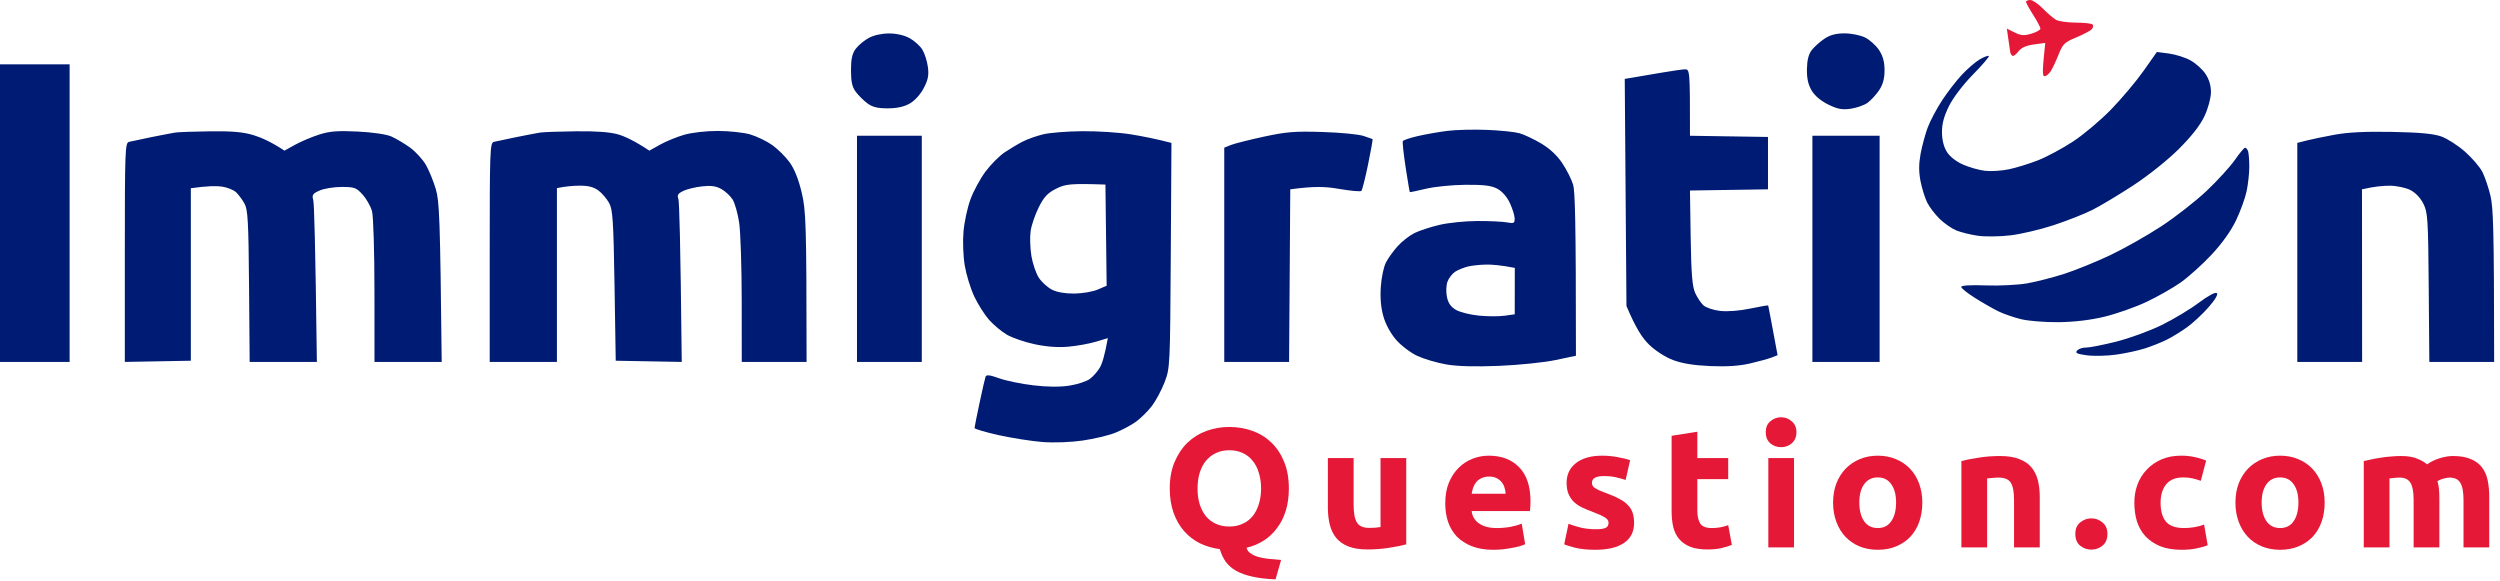
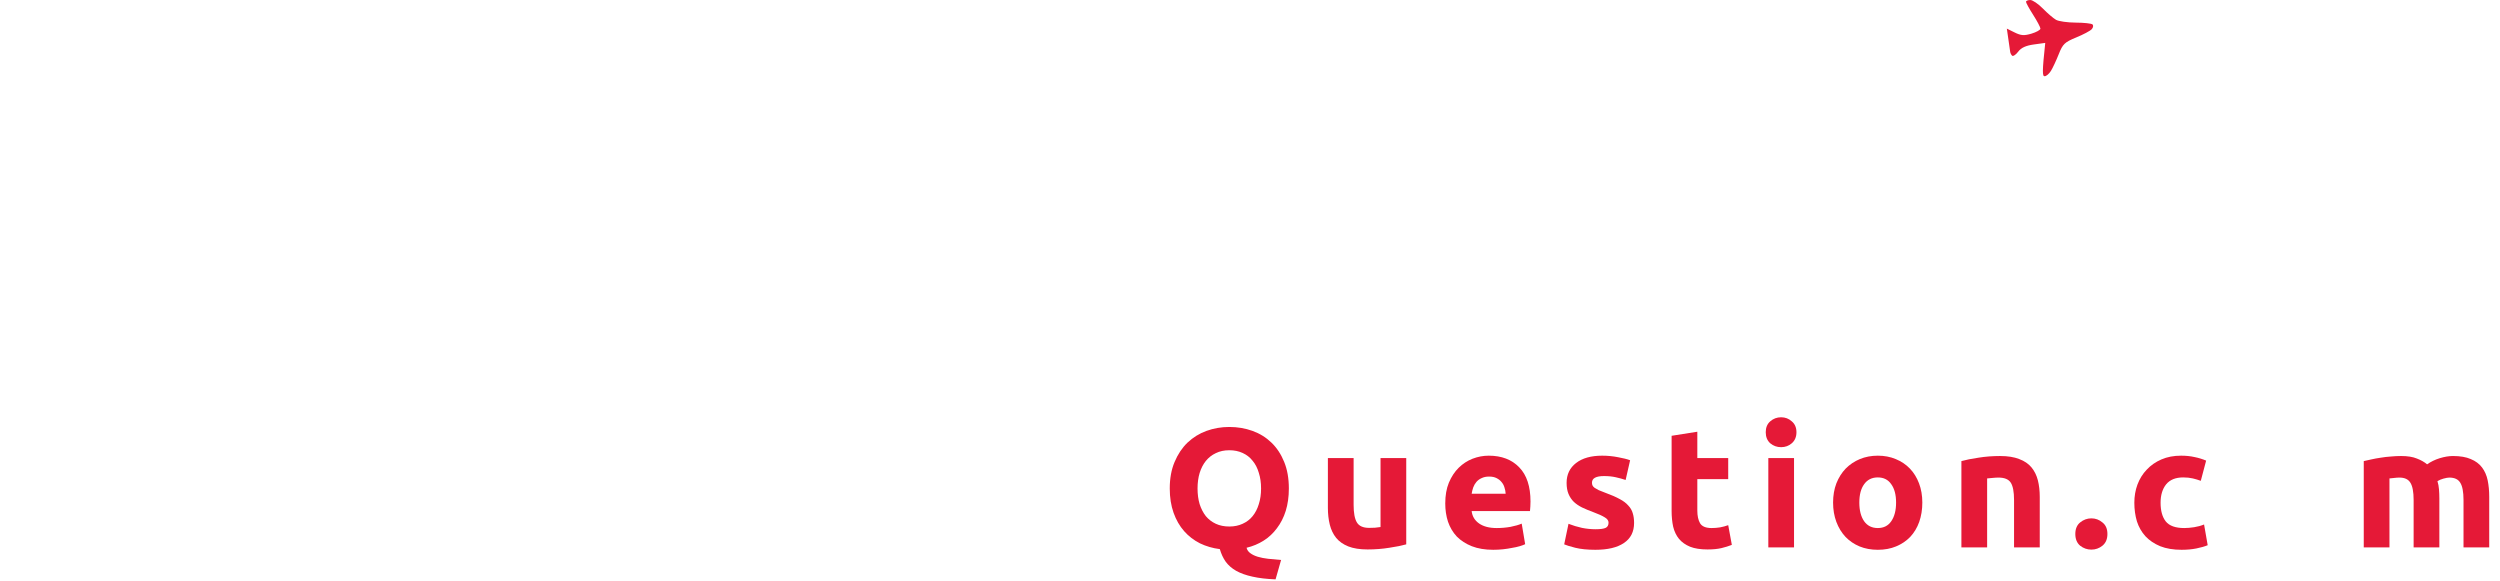
<svg xmlns="http://www.w3.org/2000/svg" width="155" height="36" viewBox="0 0 155 36" fill="none">
  <path d="M126.059 0.925C125.812 0.54 125.612 0.174 125.613 0.114C125.613 0.053 125.732 0.001 125.875 6.83839e-06C126.018 -0.001 126.371 0.236 126.656 0.528C126.942 0.821 127.311 1.136 127.475 1.229C127.639 1.322 128.186 1.399 128.691 1.402C129.195 1.404 129.664 1.454 129.733 1.513C129.801 1.572 129.782 1.705 129.69 1.808C129.599 1.911 129.163 2.143 128.722 2.323C128.008 2.617 127.892 2.728 127.643 3.356C127.49 3.744 127.272 4.211 127.159 4.394C127.046 4.577 126.871 4.726 126.768 4.727C126.627 4.729 126.609 4.482 126.805 2.66L126.098 2.757C125.606 2.825 125.312 2.959 125.131 3.2C124.988 3.39 124.82 3.505 124.759 3.457C124.698 3.409 124.638 3.293 124.629 3.198C124.619 3.105 124.568 2.747 124.424 1.774L124.908 2.013C125.303 2.208 125.492 2.221 125.949 2.087C126.256 1.995 126.507 1.855 126.507 1.774C126.507 1.693 126.305 1.311 126.059 0.925Z" fill="#E51937" />
-   <path fill-rule="evenodd" clip-rule="evenodd" d="M55.142 2.074C55.602 2.077 56.086 2.192 56.407 2.372C56.695 2.533 57.043 2.847 57.181 3.069C57.321 3.29 57.476 3.771 57.527 4.136C57.598 4.661 57.546 4.937 57.272 5.461C57.07 5.851 56.714 6.243 56.407 6.417C56.056 6.618 55.613 6.716 55.041 6.717C54.41 6.718 54.092 6.64 53.776 6.406C53.545 6.233 53.222 5.913 53.059 5.694C52.834 5.393 52.761 5.064 52.761 4.357C52.761 3.65 52.834 3.321 53.059 3.021C53.222 2.803 53.59 2.499 53.877 2.345C54.194 2.177 54.688 2.071 55.142 2.074ZM114.367 2.069C114.788 2.069 115.351 2.184 115.64 2.328C115.924 2.469 116.311 2.819 116.5 3.102C116.741 3.467 116.842 3.836 116.842 4.357C116.842 4.879 116.742 5.243 116.503 5.598C116.317 5.874 115.995 6.223 115.791 6.372C115.586 6.521 115.119 6.686 114.75 6.741C114.211 6.817 113.937 6.767 113.354 6.482C112.898 6.259 112.514 5.936 112.322 5.612C112.106 5.247 112.02 4.856 112.03 4.283C112.039 3.722 112.133 3.358 112.331 3.102C112.489 2.899 112.843 2.584 113.115 2.401C113.47 2.165 113.831 2.069 114.367 2.069ZM133.726 3.222L134.47 3.319C134.879 3.373 135.479 3.561 135.803 3.74C136.128 3.917 136.549 4.295 136.738 4.578C136.966 4.919 137.082 5.308 137.079 5.722C137.076 6.084 136.906 6.71 136.678 7.198C136.411 7.769 135.888 8.438 135.079 9.244C134.375 9.945 133.194 10.885 132.237 11.511C131.337 12.098 130.198 12.78 129.707 13.025C129.216 13.27 128.144 13.692 127.326 13.961C126.507 14.231 125.302 14.514 124.647 14.592C123.992 14.671 123.087 14.681 122.638 14.618C122.188 14.554 121.584 14.406 121.298 14.29C121.012 14.172 120.542 13.849 120.256 13.568C119.971 13.289 119.621 12.829 119.481 12.547C119.342 12.264 119.156 11.667 119.07 11.22C118.959 10.642 118.962 10.154 119.079 9.523C119.17 9.036 119.368 8.305 119.521 7.899C119.673 7.493 120.069 6.747 120.399 6.239C120.73 5.731 121.285 5.011 121.633 4.637C121.981 4.266 122.483 3.833 122.749 3.678C123.016 3.525 123.267 3.43 123.307 3.471C123.348 3.513 122.909 4.026 122.331 4.615C121.712 5.246 121.1 6.048 120.84 6.571C120.526 7.201 120.401 7.669 120.402 8.194C120.405 8.668 120.512 9.104 120.703 9.412C120.886 9.706 121.274 10.013 121.707 10.203C122.096 10.376 122.715 10.55 123.084 10.591C123.453 10.633 124.123 10.588 124.572 10.492C125.022 10.396 125.826 10.147 126.358 9.939C126.891 9.729 127.862 9.21 128.517 8.782C129.171 8.355 130.244 7.451 130.902 6.772C131.559 6.093 132.464 5.017 132.912 4.379L133.726 3.222ZM0 3.99H4.316V22.439H0V3.99ZM104.443 4.299C104.775 4.285 104.778 4.301 104.778 8.417L109.615 8.491V11.738L104.778 11.812L104.822 14.727C104.857 16.97 104.921 17.76 105.099 18.158C105.227 18.442 105.458 18.79 105.613 18.93C105.768 19.072 106.229 19.227 106.638 19.276C107.088 19.329 107.823 19.273 108.499 19.134C109.112 19.009 109.621 18.918 109.628 18.938C109.637 18.955 109.771 19.656 110.21 22.022L109.838 22.167C109.633 22.247 109.03 22.412 108.499 22.536C107.838 22.689 107.058 22.74 106.043 22.697C105.025 22.654 104.296 22.536 103.736 22.325C103.255 22.145 102.641 21.751 102.248 21.371C101.84 20.977 101.434 20.381 100.84 18.97L100.734 4.891L101.23 4.809C101.503 4.763 102.263 4.633 102.917 4.521C103.572 4.409 104.258 4.308 104.443 4.299ZM92.201 8.053C93.02 8.085 93.924 8.18 94.211 8.261C94.496 8.342 95.099 8.627 95.55 8.894C96.08 9.207 96.541 9.636 96.86 10.115C97.131 10.521 97.433 11.118 97.53 11.443C97.653 11.849 97.708 13.587 97.708 22.056L96.443 22.323C95.747 22.471 94.174 22.633 92.946 22.683C91.454 22.744 90.366 22.715 89.671 22.595C89.098 22.495 88.295 22.26 87.885 22.071C87.476 21.884 86.887 21.441 86.576 21.087C86.23 20.695 85.918 20.129 85.775 19.634C85.618 19.093 85.563 18.478 85.61 17.789C85.647 17.221 85.79 16.539 85.927 16.276C86.062 16.012 86.391 15.555 86.657 15.261C86.922 14.966 87.391 14.601 87.699 14.449C88.006 14.297 88.708 14.067 89.262 13.939C89.814 13.81 90.869 13.704 91.606 13.703C92.343 13.7 93.163 13.738 93.429 13.788C93.858 13.868 93.912 13.84 93.909 13.546C93.907 13.363 93.773 12.931 93.611 12.587C93.431 12.201 93.13 11.859 92.834 11.703C92.462 11.505 92.007 11.449 90.862 11.458C90.043 11.464 88.938 11.574 88.406 11.703C87.873 11.831 87.425 11.924 87.409 11.911C87.393 11.896 87.277 11.204 87.149 10.373C87.022 9.54 86.943 8.81 86.975 8.749C87.006 8.687 87.425 8.547 87.905 8.436C88.385 8.326 89.213 8.18 89.746 8.113C90.277 8.047 91.383 8.019 92.201 8.053ZM90.23 16.84C90.046 16.957 89.828 17.233 89.746 17.457C89.662 17.683 89.646 18.102 89.709 18.406C89.786 18.789 89.953 19.028 90.267 19.211C90.512 19.355 91.148 19.515 91.681 19.568C92.212 19.621 92.932 19.624 93.281 19.575L93.913 19.487L93.918 16.609C93.048 16.439 92.495 16.396 92.127 16.404C91.758 16.411 91.256 16.465 91.011 16.524C90.765 16.584 90.414 16.725 90.23 16.84ZM13.06 8.141C14.438 8.127 15.092 8.186 15.739 8.386C16.209 8.531 16.828 8.805 17.637 9.34L18.306 8.969C18.674 8.767 19.344 8.484 19.795 8.341C20.445 8.134 20.935 8.096 22.176 8.156C23.096 8.2 23.951 8.326 24.26 8.46C24.545 8.586 25.065 8.893 25.413 9.142C25.76 9.393 26.208 9.88 26.406 10.225C26.604 10.569 26.882 11.251 27.023 11.738C27.239 12.477 27.29 13.428 27.385 22.439H23.218L23.216 18.048C23.216 15.608 23.149 13.41 23.067 13.103C22.986 12.798 22.724 12.333 22.486 12.07C22.09 11.632 21.974 11.591 21.183 11.591C20.706 11.591 20.091 11.689 19.817 11.812C19.387 12.002 19.332 12.084 19.421 12.402C19.478 12.604 19.552 14.945 19.646 22.439H15.479L15.441 17.753C15.409 13.726 15.368 13.003 15.159 12.624C15.025 12.38 14.789 12.063 14.638 11.92C14.486 11.777 14.094 11.618 13.767 11.57C13.44 11.52 12.87 11.523 11.832 11.67V22.365L7.739 22.439V15.649C7.739 9.306 7.756 8.856 8 8.795C8.143 8.761 8.762 8.63 9.376 8.504C9.99 8.38 10.659 8.252 10.865 8.219C11.069 8.188 12.057 8.153 13.06 8.141ZM35.72 8.14C36.968 8.125 37.824 8.188 38.324 8.333C38.734 8.453 39.336 8.727 40.259 9.34L40.929 8.966C41.296 8.761 41.966 8.487 42.417 8.357C42.886 8.219 43.776 8.119 44.501 8.119C45.196 8.119 46.101 8.215 46.51 8.333C46.919 8.453 47.538 8.752 47.887 8.999C48.233 9.247 48.72 9.732 48.967 10.078C49.259 10.484 49.519 11.146 49.71 11.96C49.967 13.063 50.003 13.763 50.008 22.439H45.989L45.986 18.638C45.985 16.547 45.913 14.373 45.828 13.804C45.743 13.236 45.56 12.59 45.422 12.37C45.284 12.15 44.97 11.858 44.724 11.72C44.397 11.537 44.077 11.493 43.533 11.554C43.124 11.598 42.6 11.725 42.368 11.834C42.038 11.991 41.972 12.095 42.057 12.329C42.117 12.491 42.188 14.832 42.268 22.439L38.175 22.365L38.101 17.716C38.035 13.66 37.992 13.004 37.766 12.587C37.622 12.322 37.321 11.971 37.096 11.806C36.808 11.595 36.465 11.508 35.943 11.512C35.534 11.517 35.047 11.552 34.529 11.664V22.439H30.362V15.649C30.362 9.306 30.378 8.856 30.622 8.795C30.765 8.761 31.384 8.63 31.999 8.504C32.612 8.38 33.282 8.252 33.487 8.219C33.691 8.188 34.696 8.152 35.72 8.14ZM67.123 8.134C68.064 8.128 69.403 8.215 70.1 8.327C70.795 8.439 71.649 8.605 72.63 8.86L72.588 15.834C72.547 22.683 72.541 22.822 72.207 23.693C72.02 24.18 71.666 24.844 71.419 25.169C71.171 25.494 70.724 25.935 70.423 26.152C70.122 26.367 69.542 26.676 69.132 26.837C68.723 26.999 67.818 27.213 67.123 27.314C66.369 27.423 65.361 27.46 64.63 27.404C63.955 27.35 62.731 27.159 61.91 26.977C61.09 26.794 60.42 26.595 60.421 26.534C60.424 26.472 60.563 25.776 60.731 24.985C60.899 24.192 61.066 23.461 61.103 23.361C61.154 23.219 61.355 23.241 61.951 23.455C62.38 23.609 63.336 23.805 64.072 23.891C64.95 23.994 65.718 24 66.305 23.909C66.796 23.832 67.364 23.646 67.57 23.494C67.774 23.343 68.053 23.026 68.19 22.791C68.327 22.557 68.494 22.049 68.686 20.963L67.942 21.187C67.533 21.309 66.762 21.45 66.23 21.495C65.596 21.552 64.877 21.498 64.147 21.342C63.532 21.21 62.763 20.946 62.435 20.756C62.108 20.566 61.611 20.152 61.329 19.837C61.049 19.522 60.633 18.867 60.404 18.38C60.174 17.893 59.909 17.029 59.814 16.461C59.717 15.88 59.683 14.96 59.737 14.358C59.787 13.769 59.981 12.872 60.167 12.365C60.351 11.858 60.771 11.083 61.097 10.644C61.423 10.205 61.959 9.666 62.286 9.447C62.614 9.228 63.115 8.928 63.403 8.78C63.688 8.633 64.258 8.429 64.668 8.329C65.077 8.228 66.181 8.141 67.123 8.134ZM64.406 12.845C64.181 13.291 63.953 13.955 63.9 14.321C63.846 14.685 63.868 15.384 63.947 15.871C64.028 16.358 64.239 16.972 64.418 17.236C64.596 17.499 64.959 17.826 65.226 17.962C65.526 18.116 66.047 18.206 66.602 18.201C67.094 18.197 67.745 18.086 68.053 17.955L68.612 17.716L68.537 11.443C66.349 11.366 66.046 11.415 65.486 11.697C64.956 11.962 64.73 12.201 64.406 12.845ZM82.007 8.184C83.111 8.219 84.249 8.329 84.537 8.428C84.822 8.526 85.077 8.615 85.099 8.622C85.123 8.631 84.998 9.335 84.822 10.188C84.647 11.04 84.459 11.781 84.407 11.835C84.355 11.89 83.743 11.835 83.048 11.716C82.172 11.564 81.508 11.534 79.997 11.738L79.923 22.439H75.904V9.155L76.314 8.99C76.538 8.9 77.46 8.668 78.36 8.473C79.764 8.171 80.283 8.129 82.007 8.184ZM148.311 8.178C150.026 8.211 150.88 8.29 151.362 8.462C151.73 8.593 152.392 9.018 152.833 9.406C153.273 9.796 153.758 10.363 153.912 10.668C154.065 10.972 154.29 11.636 154.41 12.144C154.581 12.857 154.632 14.126 154.637 22.439H150.618L150.581 17.826C150.547 13.55 150.521 13.17 150.246 12.624C150.061 12.258 149.749 11.934 149.427 11.775C149.14 11.633 148.572 11.515 148.162 11.514C147.753 11.514 147.198 11.562 146.443 11.738L146.451 22.439H142.432V8.86L142.99 8.717C143.297 8.637 144.084 8.475 144.739 8.354C145.567 8.2 146.655 8.147 148.311 8.178ZM53.133 8.417H57.151V22.439H53.133V8.417ZM112.368 8.417H116.536V22.439H112.368V8.417ZM139.195 9.158C139.256 9.157 139.34 9.254 139.381 9.377C139.421 9.498 139.456 9.93 139.456 10.336C139.456 10.742 139.381 11.422 139.292 11.849C139.203 12.274 138.908 13.089 138.637 13.657C138.323 14.314 137.774 15.085 137.125 15.781C136.565 16.381 135.705 17.156 135.214 17.505C134.723 17.853 133.751 18.403 133.056 18.73C132.359 19.056 131.188 19.466 130.451 19.642C129.581 19.848 128.589 19.966 127.624 19.975C126.805 19.984 125.766 19.901 125.317 19.792C124.866 19.683 124.23 19.463 123.903 19.304C123.575 19.144 122.922 18.771 122.453 18.474C121.983 18.179 121.597 17.87 121.597 17.789C121.596 17.696 122.166 17.661 123.121 17.696C123.961 17.726 125.116 17.668 125.689 17.567C126.262 17.466 127.299 17.199 127.996 16.975C128.691 16.75 129.963 16.232 130.823 15.826C131.682 15.419 133.105 14.615 133.986 14.039C134.866 13.463 136.138 12.47 136.814 11.831C137.488 11.192 138.275 10.33 138.563 9.915C138.848 9.502 139.133 9.161 139.195 9.158ZM137.439 18.169C137.539 18.245 137.354 18.564 136.926 19.054C136.556 19.476 135.954 20.036 135.586 20.298C135.217 20.563 134.648 20.909 134.321 21.07C133.994 21.233 133.391 21.472 132.981 21.603C132.572 21.735 131.768 21.907 131.195 21.988C130.622 22.068 129.805 22.086 129.381 22.028C128.761 21.943 128.643 21.884 128.786 21.73C128.883 21.625 129.13 21.543 129.335 21.549C129.539 21.553 130.377 21.389 131.195 21.184C132.014 20.979 133.287 20.515 134.023 20.154C134.76 19.792 135.794 19.171 136.323 18.772C136.888 18.347 137.347 18.098 137.439 18.169Z" fill="#001B73" />
  <path d="M149.645 31C149.645 30.495 149.577 30.137 149.442 29.926C149.313 29.715 149.089 29.61 148.768 29.61C148.668 29.61 148.564 29.617 148.457 29.631C148.35 29.638 148.247 29.649 148.147 29.663V33.939H146.553V28.588C146.688 28.553 146.845 28.518 147.024 28.483C147.209 28.441 147.402 28.406 147.601 28.378C147.808 28.343 148.019 28.318 148.233 28.304C148.447 28.283 148.657 28.273 148.864 28.273C149.271 28.273 149.599 28.325 149.848 28.43C150.105 28.529 150.316 28.648 150.48 28.789C150.708 28.627 150.968 28.501 151.261 28.409C151.561 28.318 151.835 28.273 152.085 28.273C152.534 28.273 152.902 28.336 153.187 28.462C153.48 28.581 153.711 28.753 153.883 28.978C154.054 29.203 154.171 29.47 154.236 29.779C154.3 30.088 154.332 30.432 154.332 30.811V33.939H152.738V31C152.738 30.495 152.67 30.137 152.534 29.926C152.406 29.715 152.181 29.61 151.86 29.61C151.775 29.61 151.653 29.631 151.496 29.673C151.347 29.715 151.222 29.768 151.122 29.831C151.172 29.993 151.204 30.165 151.218 30.347C151.232 30.523 151.24 30.713 151.24 30.916V33.939H149.645V31Z" fill="#E51937" />
-   <path d="M144.129 31.159C144.129 31.594 144.065 31.995 143.936 32.36C143.808 32.718 143.622 33.027 143.38 33.287C143.137 33.539 142.845 33.736 142.502 33.877C142.167 34.017 141.789 34.087 141.368 34.087C140.954 34.087 140.576 34.017 140.234 33.877C139.899 33.736 139.61 33.539 139.367 33.287C139.125 33.027 138.936 32.718 138.8 32.36C138.664 31.995 138.597 31.594 138.597 31.159C138.597 30.724 138.664 30.327 138.8 29.969C138.943 29.611 139.135 29.305 139.378 29.052C139.627 28.8 139.92 28.603 140.255 28.463C140.598 28.322 140.969 28.252 141.368 28.252C141.775 28.252 142.146 28.322 142.481 28.463C142.823 28.603 143.116 28.8 143.358 29.052C143.601 29.305 143.79 29.611 143.926 29.969C144.061 30.327 144.129 30.724 144.129 31.159ZM142.502 31.159C142.502 30.674 142.402 30.295 142.203 30.021C142.01 29.741 141.732 29.6 141.368 29.6C141.004 29.6 140.723 29.741 140.523 30.021C140.323 30.295 140.223 30.674 140.223 31.159C140.223 31.644 140.323 32.03 140.523 32.318C140.723 32.599 141.004 32.739 141.368 32.739C141.732 32.739 142.01 32.599 142.203 32.318C142.402 32.03 142.502 31.644 142.502 31.159Z" fill="#E51937" />
  <path d="M132.329 31.17C132.329 30.769 132.393 30.394 132.522 30.043C132.657 29.684 132.85 29.375 133.1 29.116C133.349 28.849 133.652 28.638 134.009 28.484C134.366 28.329 134.772 28.252 135.229 28.252C135.529 28.252 135.803 28.28 136.053 28.336C136.303 28.385 136.545 28.459 136.781 28.557L136.449 29.811C136.299 29.755 136.135 29.706 135.957 29.663C135.778 29.621 135.578 29.6 135.357 29.6C134.887 29.6 134.533 29.744 134.298 30.032C134.07 30.32 133.956 30.699 133.956 31.17C133.956 31.668 134.063 32.054 134.277 32.328C134.498 32.602 134.879 32.739 135.422 32.739C135.614 32.739 135.821 32.721 136.042 32.686C136.263 32.651 136.467 32.595 136.652 32.518L136.877 33.803C136.691 33.88 136.459 33.947 136.181 34.003C135.903 34.059 135.596 34.087 135.261 34.087C134.747 34.087 134.305 34.014 133.934 33.866C133.563 33.712 133.256 33.504 133.014 33.245C132.779 32.985 132.604 32.679 132.49 32.328C132.383 31.97 132.329 31.584 132.329 31.17Z" fill="#E51937" />
  <path d="M130.66 33.107C130.66 33.423 130.557 33.665 130.35 33.834C130.15 33.995 129.922 34.076 129.665 34.076C129.408 34.076 129.176 33.995 128.97 33.834C128.77 33.665 128.67 33.423 128.67 33.107C128.67 32.791 128.77 32.552 128.97 32.391C129.176 32.222 129.408 32.138 129.665 32.138C129.922 32.138 130.15 32.222 130.35 32.391C130.557 32.552 130.66 32.791 130.66 33.107Z" fill="#E51937" />
  <path d="M121.607 28.588C121.879 28.511 122.228 28.441 122.656 28.378C123.084 28.308 123.534 28.273 124.004 28.273C124.482 28.273 124.878 28.336 125.192 28.462C125.513 28.581 125.766 28.753 125.952 28.978C126.137 29.203 126.269 29.47 126.348 29.779C126.426 30.088 126.465 30.432 126.465 30.811V33.939H124.871V31C124.871 30.495 124.803 30.137 124.668 29.926C124.532 29.715 124.279 29.61 123.908 29.61C123.794 29.61 123.673 29.617 123.544 29.631C123.416 29.638 123.302 29.649 123.202 29.663V33.939H121.607V28.588Z" fill="#E51937" />
  <path d="M119.184 31.159C119.184 31.594 119.119 31.995 118.991 32.36C118.863 32.718 118.677 33.027 118.434 33.287C118.192 33.539 117.899 33.736 117.557 33.877C117.222 34.017 116.844 34.087 116.423 34.087C116.009 34.087 115.631 34.017 115.289 33.877C114.953 33.736 114.664 33.539 114.422 33.287C114.179 33.027 113.99 32.718 113.855 32.36C113.719 31.995 113.651 31.594 113.651 31.159C113.651 30.724 113.719 30.327 113.855 29.969C113.997 29.611 114.19 29.305 114.433 29.052C114.682 28.8 114.975 28.603 115.31 28.463C115.652 28.322 116.023 28.252 116.423 28.252C116.829 28.252 117.2 28.322 117.536 28.463C117.878 28.603 118.171 28.8 118.413 29.052C118.656 29.305 118.845 29.611 118.98 29.969C119.116 30.327 119.184 30.724 119.184 31.159ZM117.557 31.159C117.557 30.674 117.457 30.295 117.257 30.021C117.065 29.741 116.787 29.6 116.423 29.6C116.059 29.6 115.777 29.741 115.577 30.021C115.378 30.295 115.278 30.674 115.278 31.159C115.278 31.644 115.378 32.03 115.577 32.318C115.777 32.599 116.059 32.739 116.423 32.739C116.787 32.739 117.065 32.599 117.257 32.318C117.457 32.03 117.557 31.644 117.557 31.159Z" fill="#E51937" />
  <path d="M111.23 33.939H109.636V28.399H111.23V33.939ZM111.38 26.798C111.38 27.086 111.284 27.314 111.091 27.483C110.906 27.644 110.685 27.725 110.428 27.725C110.171 27.725 109.946 27.644 109.754 27.483C109.568 27.314 109.476 27.086 109.476 26.798C109.476 26.51 109.568 26.285 109.754 26.124C109.946 25.955 110.171 25.871 110.428 25.871C110.685 25.871 110.906 25.955 111.091 26.124C111.284 26.285 111.38 26.51 111.38 26.798Z" fill="#E51937" />
  <path d="M103.64 27.019L105.234 26.767V28.399H107.149V29.705H105.234V31.654C105.234 31.984 105.291 32.247 105.405 32.444C105.526 32.641 105.765 32.739 106.122 32.739C106.293 32.739 106.468 32.725 106.646 32.697C106.832 32.661 107 32.616 107.149 32.56L107.374 33.782C107.182 33.859 106.967 33.925 106.732 33.982C106.497 34.038 106.208 34.066 105.865 34.066C105.43 34.066 105.07 34.01 104.785 33.897C104.499 33.778 104.271 33.617 104.1 33.413C103.929 33.202 103.807 32.949 103.736 32.654C103.672 32.36 103.64 32.033 103.64 31.675V27.019Z" fill="#E51937" />
  <path d="M98.927 32.813C99.219 32.813 99.426 32.785 99.548 32.728C99.669 32.672 99.73 32.563 99.73 32.402C99.73 32.276 99.651 32.167 99.494 32.075C99.337 31.977 99.098 31.868 98.777 31.749C98.528 31.658 98.299 31.563 98.092 31.465C97.893 31.366 97.721 31.25 97.579 31.117C97.436 30.977 97.326 30.811 97.247 30.622C97.168 30.432 97.129 30.204 97.129 29.937C97.129 29.418 97.326 29.007 97.718 28.705C98.11 28.403 98.649 28.252 99.334 28.252C99.676 28.252 100.004 28.284 100.318 28.347C100.632 28.403 100.882 28.466 101.067 28.536L100.789 29.758C100.603 29.695 100.4 29.639 100.179 29.59C99.965 29.541 99.722 29.516 99.451 29.516C98.952 29.516 98.702 29.653 98.702 29.927C98.702 29.99 98.713 30.046 98.734 30.095C98.756 30.144 98.799 30.194 98.863 30.243C98.927 30.285 99.013 30.334 99.12 30.39C99.234 30.439 99.376 30.495 99.548 30.559C99.897 30.685 100.186 30.811 100.414 30.938C100.643 31.057 100.821 31.191 100.949 31.338C101.085 31.479 101.178 31.637 101.228 31.812C101.285 31.988 101.313 32.191 101.313 32.423C101.313 32.971 101.103 33.385 100.682 33.666C100.268 33.947 99.68 34.087 98.916 34.087C98.417 34.087 98 34.045 97.664 33.961C97.336 33.877 97.108 33.806 96.98 33.75L97.247 32.476C97.518 32.581 97.796 32.665 98.082 32.728C98.367 32.785 98.649 32.813 98.927 32.813Z" fill="#E51937" />
  <path d="M89.606 31.212C89.606 30.72 89.68 30.292 89.83 29.927C89.987 29.555 90.19 29.246 90.44 29C90.69 28.754 90.975 28.568 91.296 28.442C91.624 28.315 91.96 28.252 92.302 28.252C93.101 28.252 93.732 28.494 94.196 28.979C94.66 29.456 94.891 30.162 94.891 31.096C94.891 31.187 94.888 31.289 94.881 31.401C94.874 31.507 94.867 31.601 94.859 31.686H91.243C91.278 32.009 91.432 32.265 91.703 32.455C91.974 32.644 92.338 32.739 92.794 32.739C93.087 32.739 93.372 32.714 93.65 32.665C93.936 32.609 94.167 32.542 94.346 32.465L94.56 33.74C94.474 33.782 94.36 33.824 94.217 33.866C94.075 33.908 93.914 33.943 93.736 33.971C93.565 34.006 93.379 34.035 93.179 34.056C92.98 34.077 92.78 34.087 92.58 34.087C92.074 34.087 91.631 34.014 91.253 33.866C90.882 33.718 90.572 33.518 90.322 33.266C90.08 33.006 89.898 32.7 89.777 32.349C89.662 31.998 89.606 31.619 89.606 31.212ZM93.351 30.611C93.344 30.478 93.319 30.348 93.276 30.222C93.24 30.095 93.179 29.983 93.094 29.885C93.015 29.786 92.912 29.706 92.784 29.642C92.662 29.579 92.509 29.547 92.323 29.547C92.145 29.547 91.992 29.579 91.863 29.642C91.735 29.698 91.628 29.776 91.542 29.874C91.457 29.972 91.389 30.088 91.339 30.222C91.296 30.348 91.264 30.478 91.243 30.611H93.351Z" fill="#E51937" />
  <path d="M87.187 33.75C86.916 33.827 86.567 33.898 86.138 33.961C85.71 34.031 85.261 34.066 84.79 34.066C84.312 34.066 83.913 34.003 83.592 33.877C83.278 33.75 83.028 33.575 82.843 33.35C82.657 33.118 82.525 32.844 82.447 32.528C82.368 32.212 82.329 31.865 82.329 31.486V28.399H83.924V31.296C83.924 31.802 83.991 32.167 84.127 32.391C84.262 32.616 84.516 32.728 84.886 32.728C85.001 32.728 85.122 32.725 85.25 32.718C85.379 32.704 85.493 32.69 85.593 32.676V28.399H87.187V33.75Z" fill="#E51937" />
  <path d="M74.248 30.285C74.248 30.643 74.291 30.966 74.377 31.254C74.469 31.541 74.598 31.791 74.762 32.002C74.933 32.205 75.14 32.363 75.382 32.475C75.625 32.588 75.903 32.644 76.217 32.644C76.524 32.644 76.798 32.588 77.041 32.475C77.291 32.363 77.498 32.205 77.662 32.002C77.833 31.791 77.961 31.541 78.047 31.254C78.14 30.966 78.186 30.643 78.186 30.285C78.186 29.927 78.14 29.604 78.047 29.316C77.961 29.021 77.833 28.771 77.662 28.568C77.498 28.357 77.291 28.196 77.041 28.083C76.798 27.971 76.524 27.915 76.217 27.915C75.903 27.915 75.625 27.974 75.382 28.094C75.14 28.206 74.933 28.368 74.762 28.578C74.598 28.782 74.469 29.031 74.377 29.326C74.291 29.614 74.248 29.933 74.248 30.285ZM79.909 30.285C79.909 30.797 79.844 31.261 79.716 31.675C79.588 32.082 79.406 32.44 79.17 32.749C78.942 33.058 78.668 33.315 78.347 33.518C78.025 33.722 77.672 33.869 77.287 33.961C77.323 34.101 77.401 34.213 77.522 34.298C77.644 34.389 77.797 34.463 77.983 34.519C78.168 34.575 78.382 34.617 78.625 34.645C78.874 34.673 79.142 34.698 79.427 34.719L79.085 35.92C78.528 35.899 78.05 35.843 77.651 35.751C77.259 35.667 76.923 35.547 76.645 35.393C76.374 35.239 76.156 35.049 75.992 34.824C75.835 34.6 75.714 34.34 75.629 34.045C75.186 33.989 74.776 33.869 74.398 33.687C74.02 33.497 73.692 33.244 73.413 32.928C73.135 32.612 72.918 32.233 72.761 31.791C72.604 31.348 72.525 30.846 72.525 30.285C72.525 29.66 72.625 29.112 72.825 28.642C73.025 28.164 73.292 27.764 73.627 27.441C73.97 27.118 74.362 26.875 74.805 26.714C75.254 26.552 75.725 26.472 76.217 26.472C76.724 26.472 77.201 26.552 77.651 26.714C78.1 26.875 78.493 27.118 78.828 27.441C79.163 27.764 79.427 28.164 79.62 28.642C79.812 29.112 79.909 29.66 79.909 30.285Z" fill="#E51937" />
</svg>